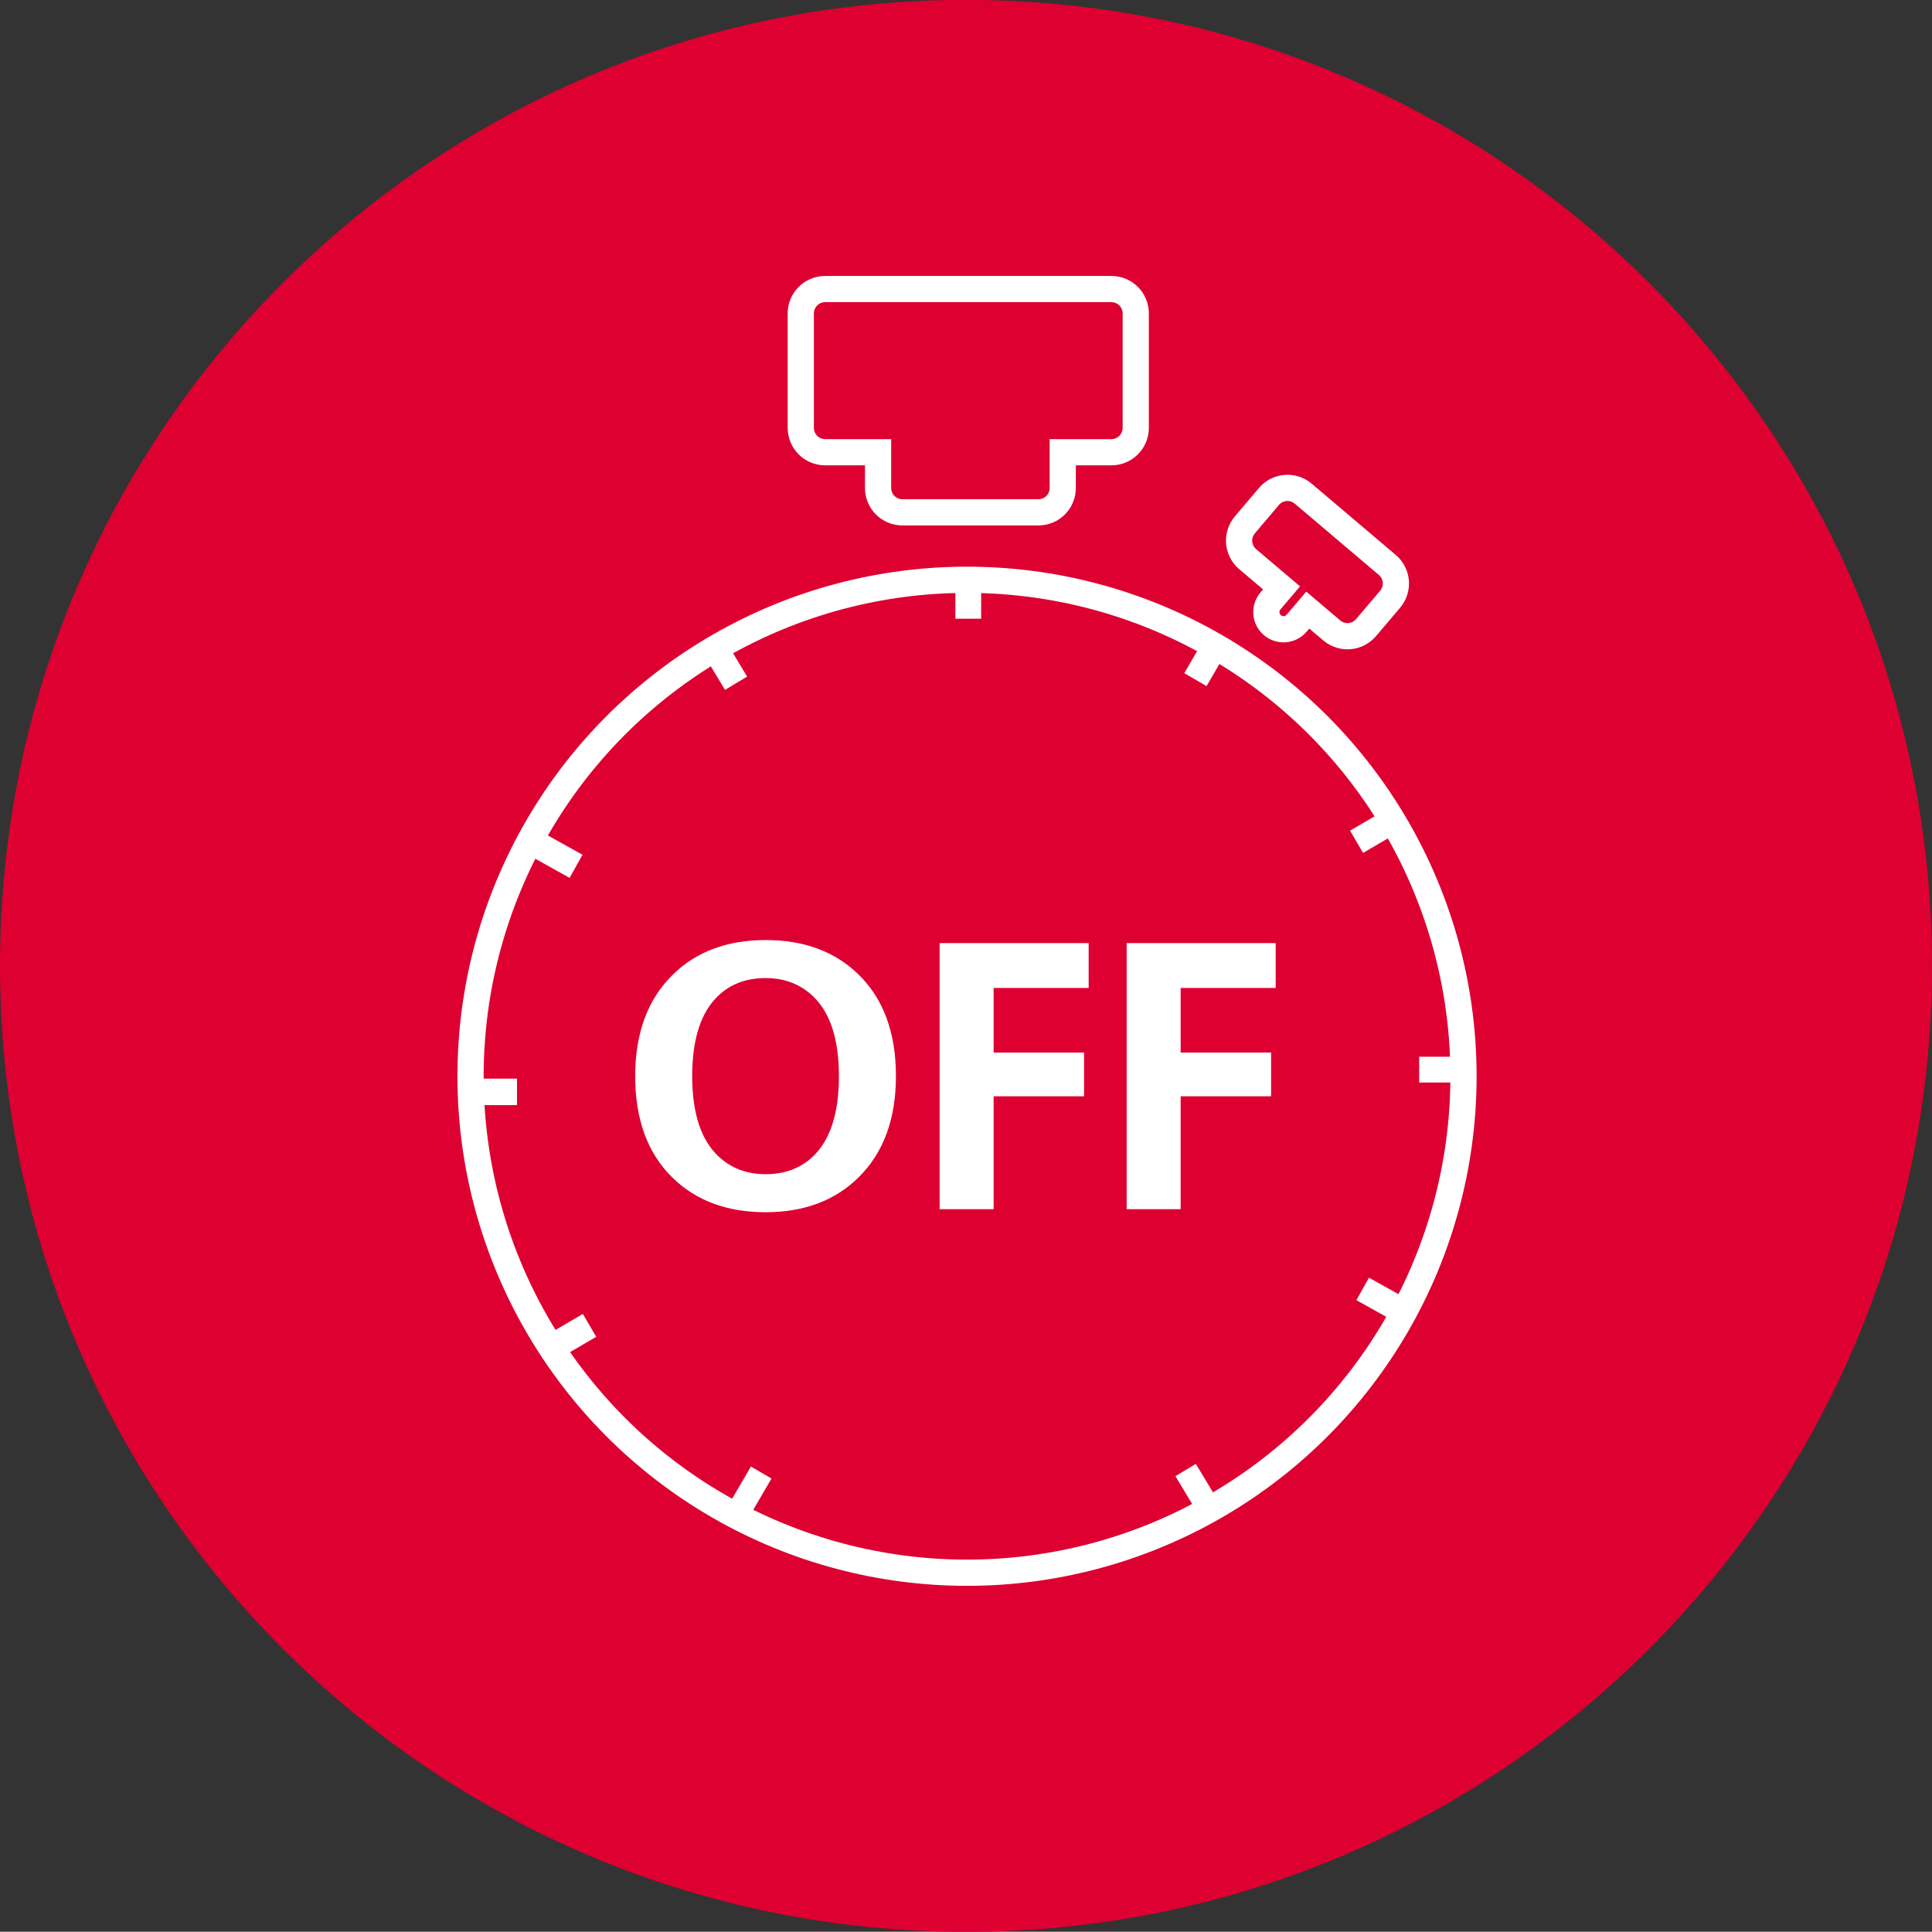
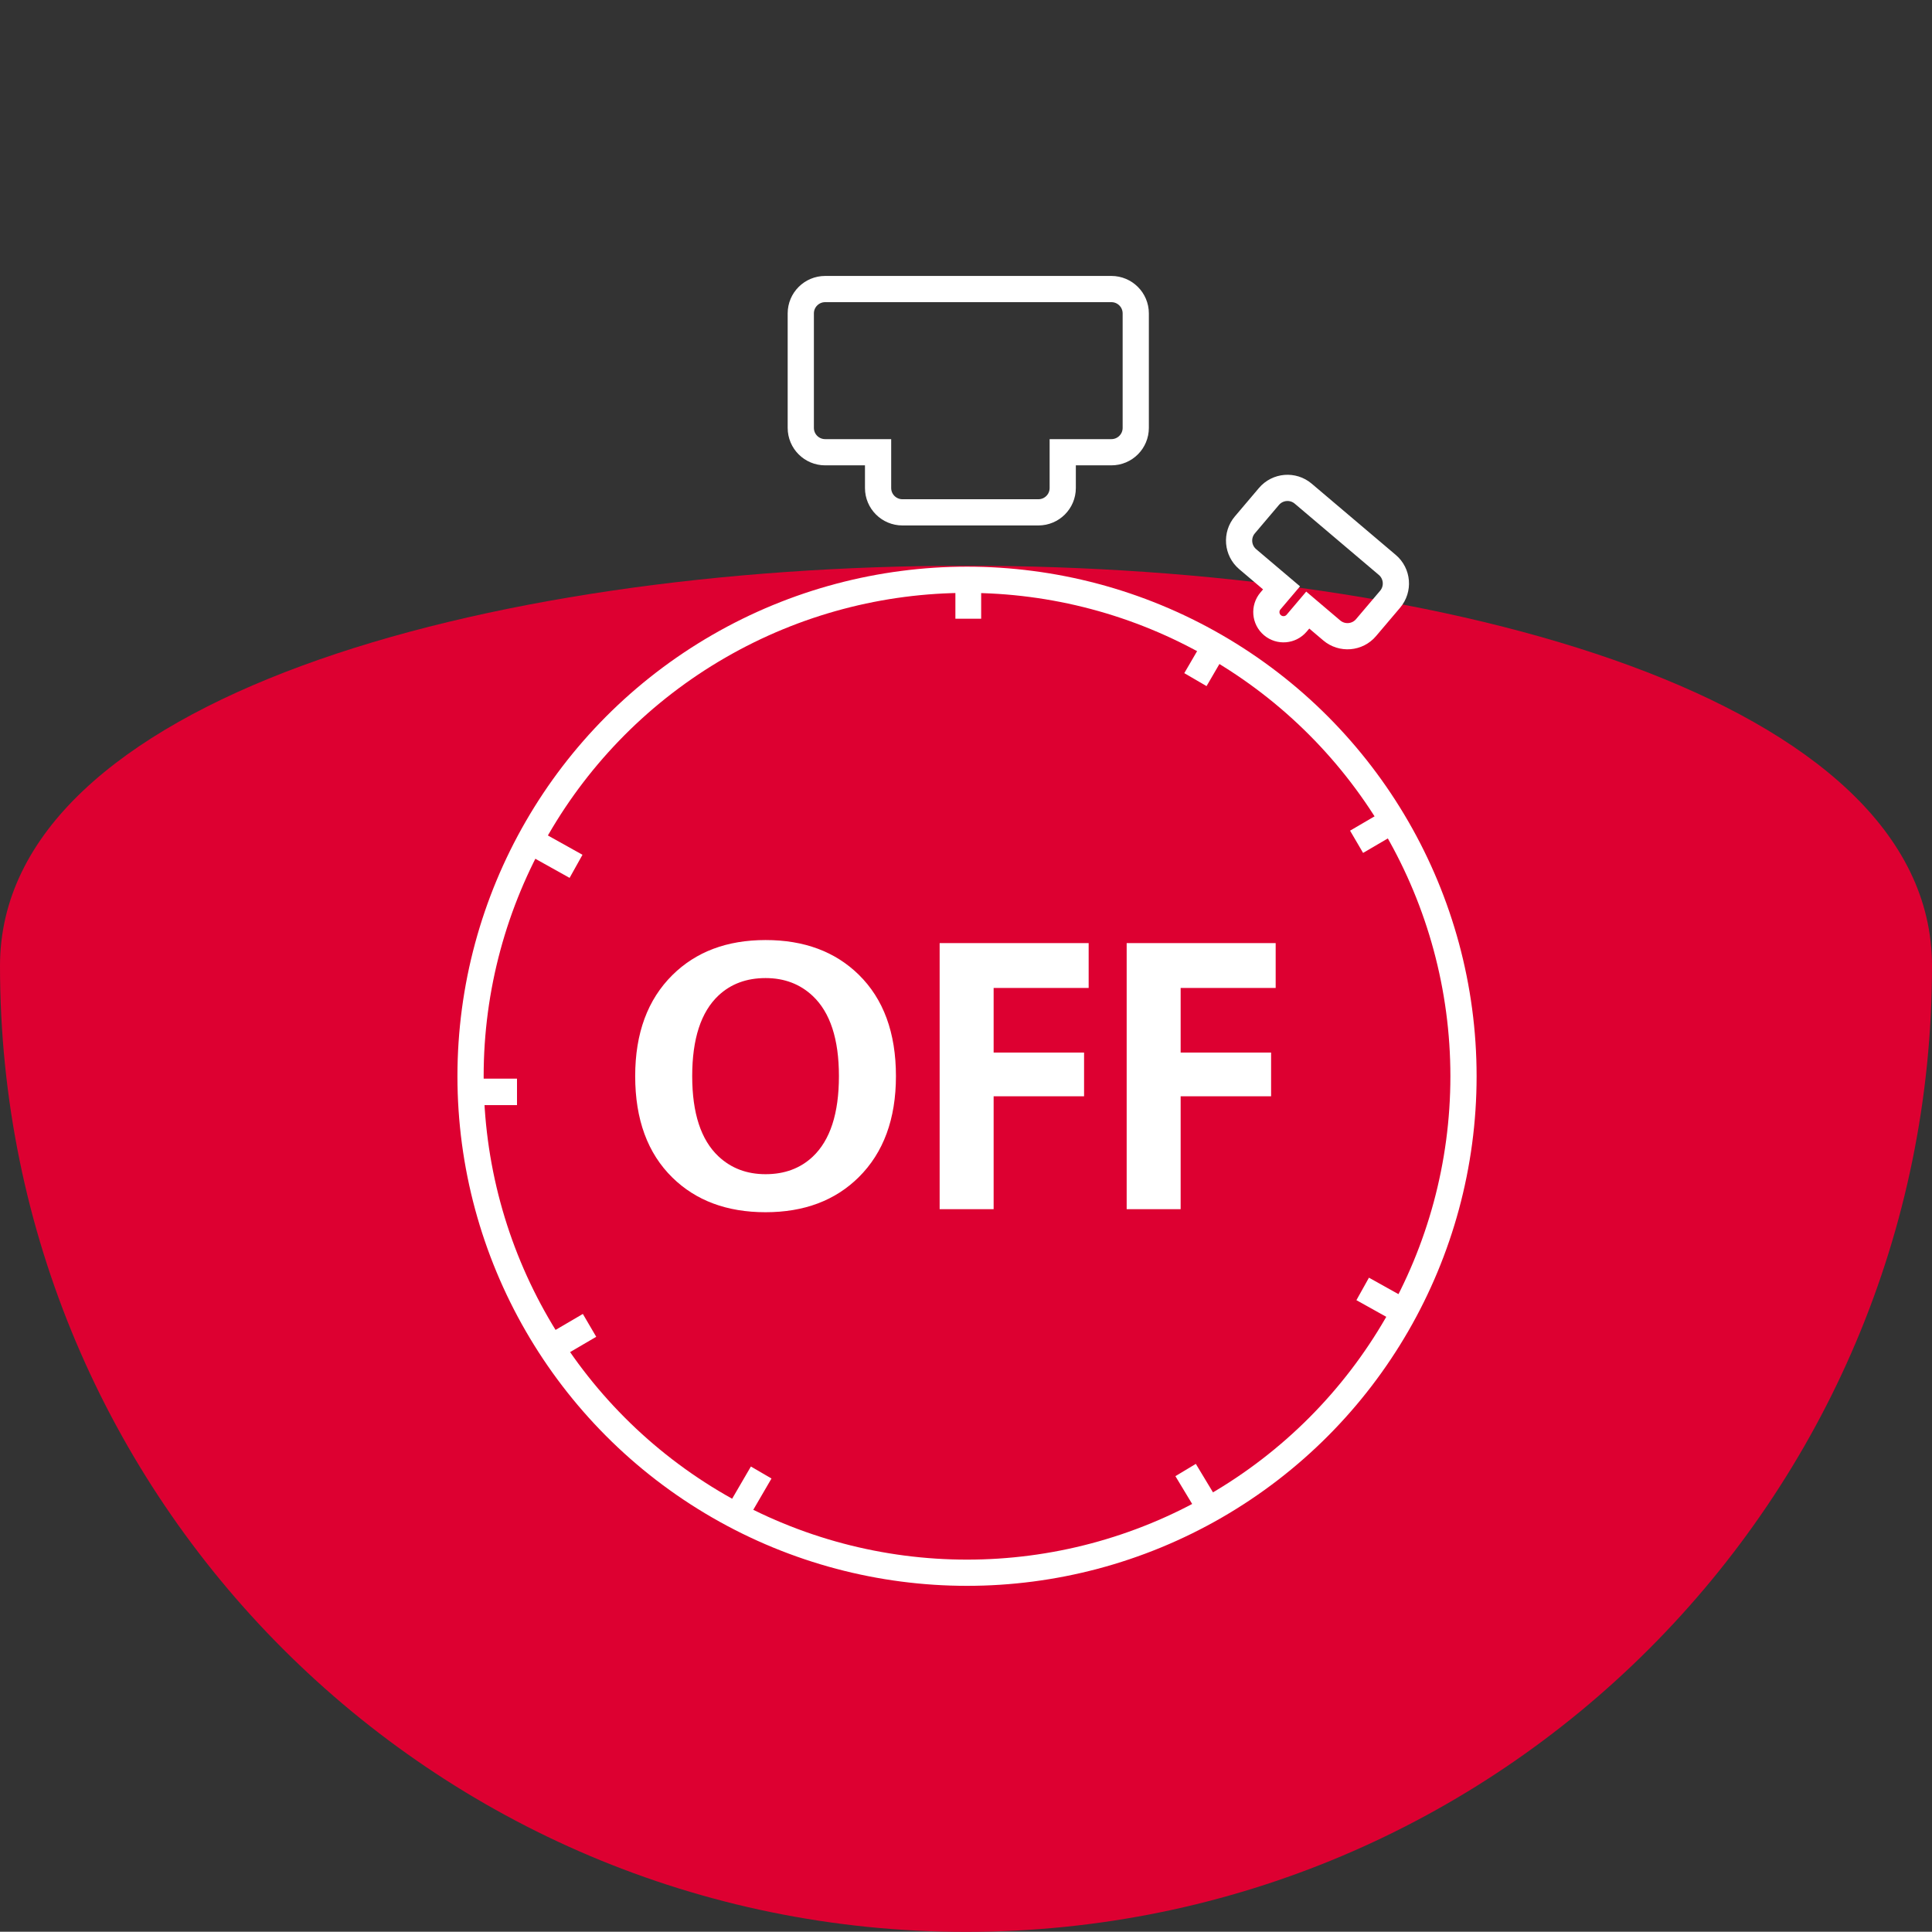
<svg xmlns="http://www.w3.org/2000/svg" xmlns:xlink="http://www.w3.org/1999/xlink" version="1.1" id="Layer_1" x="0px" y="0px" width="147.4px" height="147.38px" viewBox="0 0 147.4 147.38" enable-background="new 0 0 147.4 147.38" xml:space="preserve">
  <rect x="0" y="0" width="147.4" height="147.38" fill="#333333" stroke="none" />
  <g>
    <defs>
      <rect id="SVGID_1_" x="-8.504" y="-8.515" width="164.408" height="164.408" />
    </defs>
    <clipPath id="SVGID_2_">
      <use xlink:href="#SVGID_1_" overflow="visible" />
    </clipPath>
-     <path clip-path="url(#SVGID_2_)" fill="#DD0031" d="M147.4,73.689c0,40.703-32.997,73.7-73.7,73.7S0,114.392,0,73.689   c0-40.703,32.997-73.7,73.7-73.7S147.4,32.986,147.4,73.689" />
+     <path clip-path="url(#SVGID_2_)" fill="#DD0031" d="M147.4,73.689c0,40.703-32.997,73.7-73.7,73.7S0,114.392,0,73.689   S147.4,32.986,147.4,73.689" />
    <circle clip-path="url(#SVGID_2_)" fill="none" stroke="#FFFFFF" stroke-width="2" stroke-miterlimit="10" cx="73.778" cy="82.112" r="37.878" />
    <rect x="72.891" y="43.929" clip-path="url(#SVGID_2_)" fill="#FFFFFF" width="1.966" height="3.276" />
-     <rect x="108.274" y="80.622" clip-path="url(#SVGID_2_)" fill="#FFFFFF" width="3.275" height="1.967" />
    <rect x="36.078" y="82.294" clip-path="url(#SVGID_2_)" fill="#FFFFFF" width="3.366" height="2.02" />
    <rect x="91.038" y="48.833" transform="matrix(0.864 0.503 -0.503 0.864 37.908 -39.457)" clip-path="url(#SVGID_2_)" fill="#FFFFFF" width="1.966" height="3.276" />
    <rect x="56.401" y="112.169" transform="matrix(0.864 0.503 -0.503 0.864 64.979 -13.397)" clip-path="url(#SVGID_2_)" fill="#FFFFFF" width="1.819" height="3.033" />
    <rect x="103.997" y="61.77" transform="matrix(0.505 0.863 -0.863 0.505 106.62 -59.224)" clip-path="url(#SVGID_2_)" fill="#FFFFFF" width="1.967" height="3.278" />
    <rect x="42.546" y="100.32" transform="matrix(0.505 0.863 -0.863 0.505 109.559 12.867)" clip-path="url(#SVGID_2_)" fill="#FFFFFF" width="2.02" height="3.365" />
    <rect x="104.367" y="97.521" transform="matrix(-0.487 0.873 -0.873 -0.487 243.266 55.456)" clip-path="url(#SVGID_2_)" fill="#FFFFFF" width="1.965" height="3.277" />
    <rect x="41.442" y="63.584" transform="matrix(-0.487 0.873 -0.873 -0.487 120.131 60.001)" clip-path="url(#SVGID_2_)" fill="#FFFFFF" width="2.019" height="3.366" />
-     <rect x="54.301" y="49.094" transform="matrix(0.857 -0.516 0.516 0.857 -18.244 35.773)" clip-path="url(#SVGID_2_)" fill="#FFFFFF" width="1.967" height="3.276" />
    <rect x="90.409" y="111.927" transform="matrix(0.856 -0.516 0.516 0.856 -45.468 63.464)" clip-path="url(#SVGID_2_)" fill="#FFFFFF" width="1.819" height="3.034" />
    <path clip-path="url(#SVGID_2_)" fill="none" stroke="#FFFFFF" stroke-width="2" stroke-miterlimit="10" d="M84.792,22.053H62.954   c-1.025,0-1.859,0.832-1.859,1.857v8.735c0,1.026,0.834,1.858,1.859,1.858h4.038v2.73c0,1.025,0.832,1.856,1.859,1.856h10.372   c1.027,0,1.857-0.831,1.857-1.856v-2.73h3.712c1.027,0,1.859-0.832,1.859-1.858V23.91C86.651,22.885,85.819,22.053,84.792,22.053z" />
    <path clip-path="url(#SVGID_2_)" fill="none" stroke="#FFFFFF" stroke-width="2" stroke-miterlimit="10" d="M105.842,43.1   l-6.414-5.436c-0.781-0.663-1.953-0.567-2.617,0.216l-1.835,2.165c-0.664,0.782-0.566,1.954,0.216,2.618l2.582,2.188l-0.848,0.999   c-0.468,0.553-0.4,1.379,0.153,1.848c0.552,0.468,1.376,0.4,1.847-0.153l0.847-1l1.83,1.553c0.783,0.664,1.956,0.568,2.618-0.215   l1.836-2.164C106.721,44.937,106.625,43.763,105.842,43.1z" />
  </g>
  <g>
    <path fill="#FFFFFF" d="M58.408,71.72c2.938,0,5.307,0.88,7.105,2.639c1.895,1.856,2.842,4.437,2.842,7.743   c0,3.268-0.948,5.84-2.842,7.715c-1.798,1.778-4.167,2.668-7.105,2.668c-2.939,0-5.307-0.88-7.105-2.64   c-1.895-1.855-2.842-4.437-2.842-7.743c0-3.267,0.947-5.838,2.842-7.713C53.101,72.61,55.469,71.72,58.408,71.72z M58.408,74.621   c-1.45,0-2.649,0.444-3.596,1.334c-1.334,1.257-2.001,3.306-2.001,6.147c0,2.823,0.667,4.863,2.001,6.119   c0.967,0.909,2.165,1.363,3.596,1.363c1.45,0,2.648-0.444,3.596-1.334c1.334-1.257,2.001-3.306,2.001-6.148   c0-2.822-0.667-4.861-2.001-6.118C61.037,75.075,59.839,74.621,58.408,74.621z" />
    <path fill="#FFFFFF" d="M71.689,71.953h11.369v3.422h-7.25v4.93h6.9v3.335h-6.9v8.613h-4.119V71.953z" />
    <path fill="#FFFFFF" d="M85.958,71.953h11.368v3.422h-7.25v4.93h6.901v3.335h-6.901v8.613h-4.118V71.953z" />
  </g>
</svg>